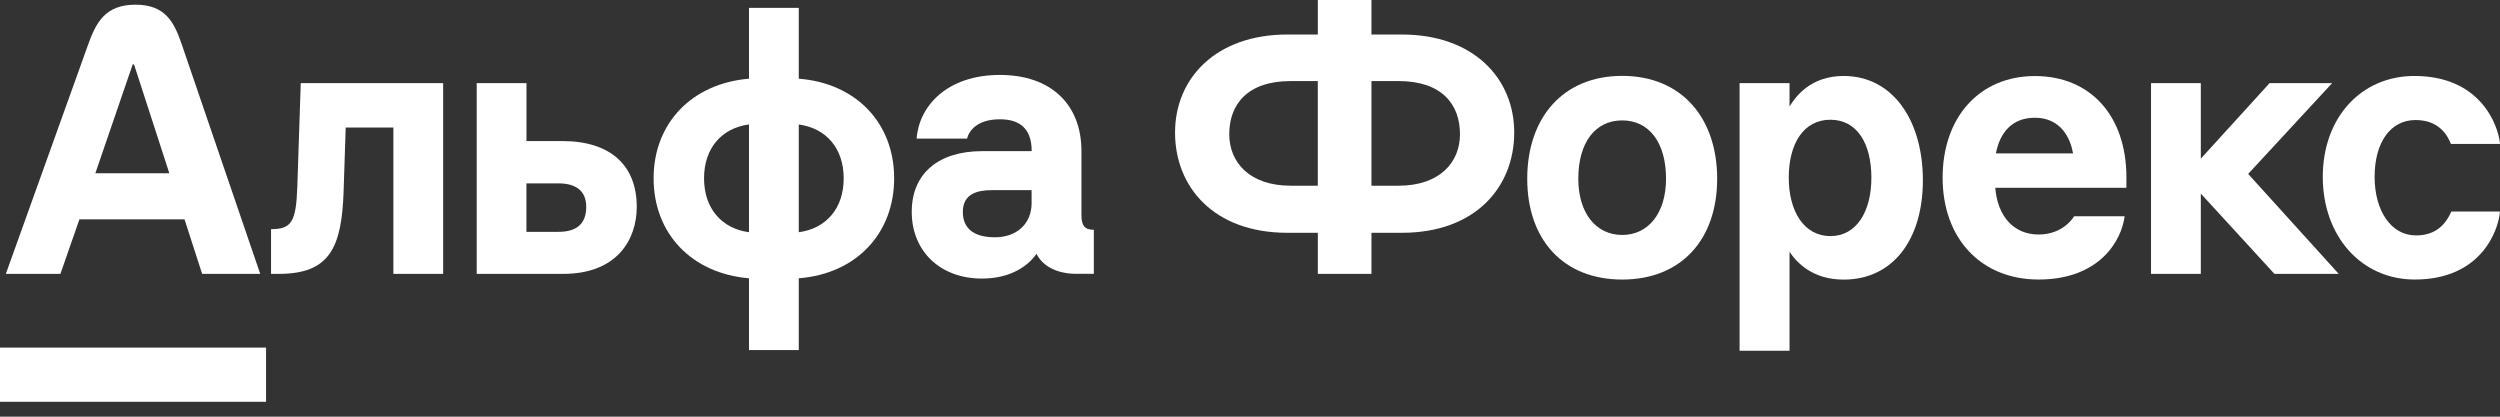
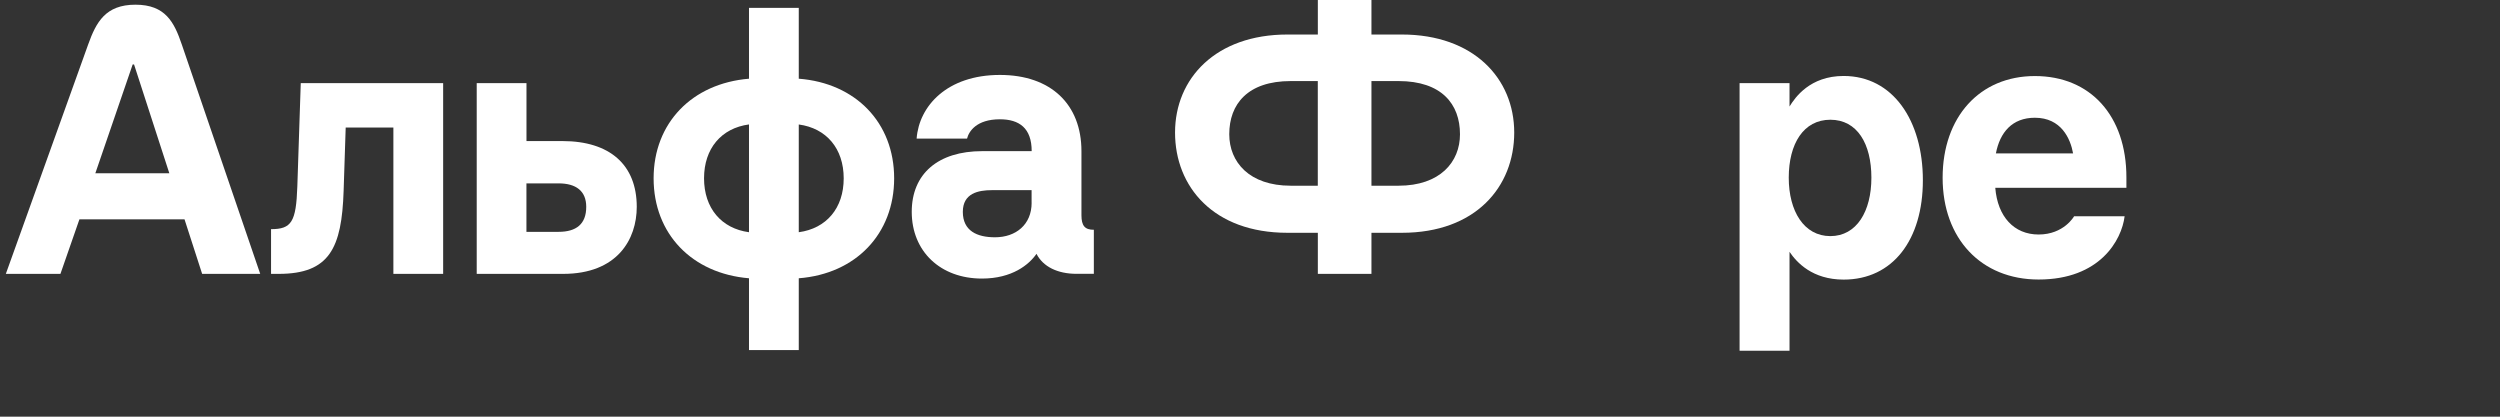
<svg xmlns="http://www.w3.org/2000/svg" width="162" height="27" viewBox="0 0 162 27" fill="none">
  <rect x="0" y="0" width="162" height="27" fill="#333333" stroke="none" />
  <g clip-path="url(#clip0_2107_6134)">
    <path d="M19.267 12.082C19.19 14.386 18.886 14.849 17.564 14.849V17.747H18.057C21.354 17.747 22.146 16.077 22.267 12.367L22.401 8.262H25.491V17.747H28.716V5.385H19.489L19.267 12.082Z" fill="white" />
    <path d="M36.444 9.141H34.116V5.385H30.891V17.747H36.491C40.006 17.747 41.262 15.507 41.262 13.4C41.259 10.676 39.513 9.141 36.444 9.141ZM36.197 15.023H34.113V11.883H36.197C37.316 11.883 37.988 12.367 37.988 13.4C37.991 14.521 37.341 15.023 36.197 15.023Z" fill="white" />
    <path d="M51.76 5.1V0.511H48.535V5.1C44.838 5.407 42.354 7.977 42.354 11.555C42.354 15.155 44.841 17.725 48.535 18.032V22.686H51.76V18.032C55.456 17.747 57.941 15.155 57.941 11.555C57.941 7.955 55.453 5.385 51.76 5.1ZM48.535 15.048C46.744 14.806 45.622 13.488 45.622 11.555C45.622 9.622 46.741 8.305 48.535 8.063V15.048ZM51.76 15.048V8.066C53.55 8.308 54.672 9.625 54.672 11.558C54.672 13.488 53.55 14.806 51.76 15.048Z" fill="white" />
    <path d="M70.078 13.948V9.797C70.078 6.767 68.106 4.856 64.793 4.856C61.365 4.856 59.553 6.875 59.397 8.982H62.665C62.778 8.52 63.271 7.73 64.793 7.73C66.047 7.73 66.853 8.3 66.853 9.794H63.65C60.784 9.794 59.081 11.265 59.081 13.725C59.081 16.295 60.943 18.051 63.628 18.051C65.597 18.051 66.688 17.139 67.165 16.448C67.59 17.282 68.531 17.744 69.762 17.744H70.881V14.889C70.3 14.892 70.078 14.628 70.078 13.948ZM66.85 13.136C66.85 14.564 65.819 15.376 64.475 15.376C63.31 15.376 62.391 14.959 62.391 13.728C62.391 12.521 63.398 12.322 64.272 12.322H66.847V13.136H66.85Z" fill="white" />
    <path d="M11.778 2.877C11.287 1.438 10.719 0.304 8.778 0.304C6.836 0.304 6.233 1.436 5.715 2.877C0.378 17.747 0.378 17.747 0.378 17.747H3.916L5.147 14.211H11.956L13.099 17.747H16.862C16.862 17.747 16.862 17.747 11.778 2.877ZM6.178 11.227L8.597 4.178H8.687L10.972 11.227H6.178Z" fill="white" />
-     <path d="M17.24 22.524H0V26.036H17.24V22.524Z" fill="white" />
-     <path d="M145.681 11.27L151.124 5.385H147.071L142.613 10.281V5.385H139.387V17.747H142.613V12.545L147.384 17.747H151.549L145.681 11.27Z" fill="white" />
    <path d="M132.102 18.113C128.38 18.113 125.882 15.464 125.882 11.52C125.882 7.579 128.284 4.928 131.86 4.928C135.463 4.928 137.791 7.506 137.791 11.496V12.171H129.294C129.444 14.042 130.511 15.196 132.102 15.196C133.747 15.196 134.402 14.013 134.402 14.013C134.402 14.013 136.845 14.013 137.676 14.013C137.484 15.566 136.07 18.113 132.102 18.113ZM134.336 9.942C134.164 8.977 133.563 7.63 131.86 7.63C130.39 7.63 129.595 8.576 129.334 9.942H134.336Z" fill="white" />
-     <path d="M156.48 18.113C152.989 18.113 150.516 15.282 150.516 11.461C150.516 7.641 152.981 4.923 156.456 4.923C160.706 4.923 161.866 8.063 161.995 9.273L162 9.327H158.822L158.808 9.297C158.616 8.84 158.106 7.778 156.526 7.778C154.906 7.778 153.875 9.224 153.875 11.459C153.875 13.66 154.942 15.255 156.551 15.255C157.67 15.255 158.388 14.728 158.833 13.736L158.846 13.706H161.997L161.992 13.76C161.88 14.973 160.75 18.113 156.48 18.113Z" fill="white" />
    <path d="M119.468 4.923C117.285 4.923 116.32 6.315 115.961 6.902V5.388H112.725V22.726H115.961V16.317C116.427 17.008 117.442 18.118 119.468 18.118C122.66 18.118 124.602 15.532 124.602 11.682C124.602 7.81 122.66 4.923 119.468 4.923ZM121.266 11.515C121.266 13.685 120.318 15.3 118.607 15.3C116.896 15.3 115.911 13.682 115.911 11.515C115.911 9.313 116.869 7.759 118.607 7.759C120.345 7.759 121.266 9.31 121.266 11.515Z" fill="white" />
-     <path d="M105.118 4.917C101.274 4.917 98.965 7.635 98.965 11.582C98.965 15.529 101.298 18.115 105.118 18.115C108.938 18.115 111.272 15.529 111.272 11.582C111.272 7.635 108.961 4.917 105.118 4.917ZM105.118 15.225C103.437 15.225 102.274 13.835 102.274 11.579C102.274 9.254 103.358 7.802 105.118 7.802C106.878 7.802 107.959 9.257 107.959 11.579C107.959 13.835 106.796 15.225 105.118 15.225Z" fill="white" />
    <path d="M90.625 12.034H88.87V5.253H90.625C93.414 5.253 94.607 6.743 94.607 8.697C94.609 10.507 93.304 12.034 90.625 12.034ZM88.87 17.747V15.085H90.844C95.624 15.085 98.122 12.104 98.122 8.59C98.122 5.076 95.479 2.237 90.844 2.237H88.87V0H85.396V2.237H83.421C78.787 2.237 76.143 5.076 76.143 8.59C76.143 12.104 78.641 15.085 83.421 15.085H85.396V17.747H88.87ZM83.638 12.034C80.959 12.034 79.656 10.507 79.656 8.697C79.656 6.746 80.852 5.253 83.638 5.253H85.393V12.034H83.638Z" fill="white" />
  </g>
  <defs>
    <clipPath id="clip0_2107_6134">
      <rect width="162" height="26.036" fill="white" />
    </clipPath>
  </defs>
</svg>